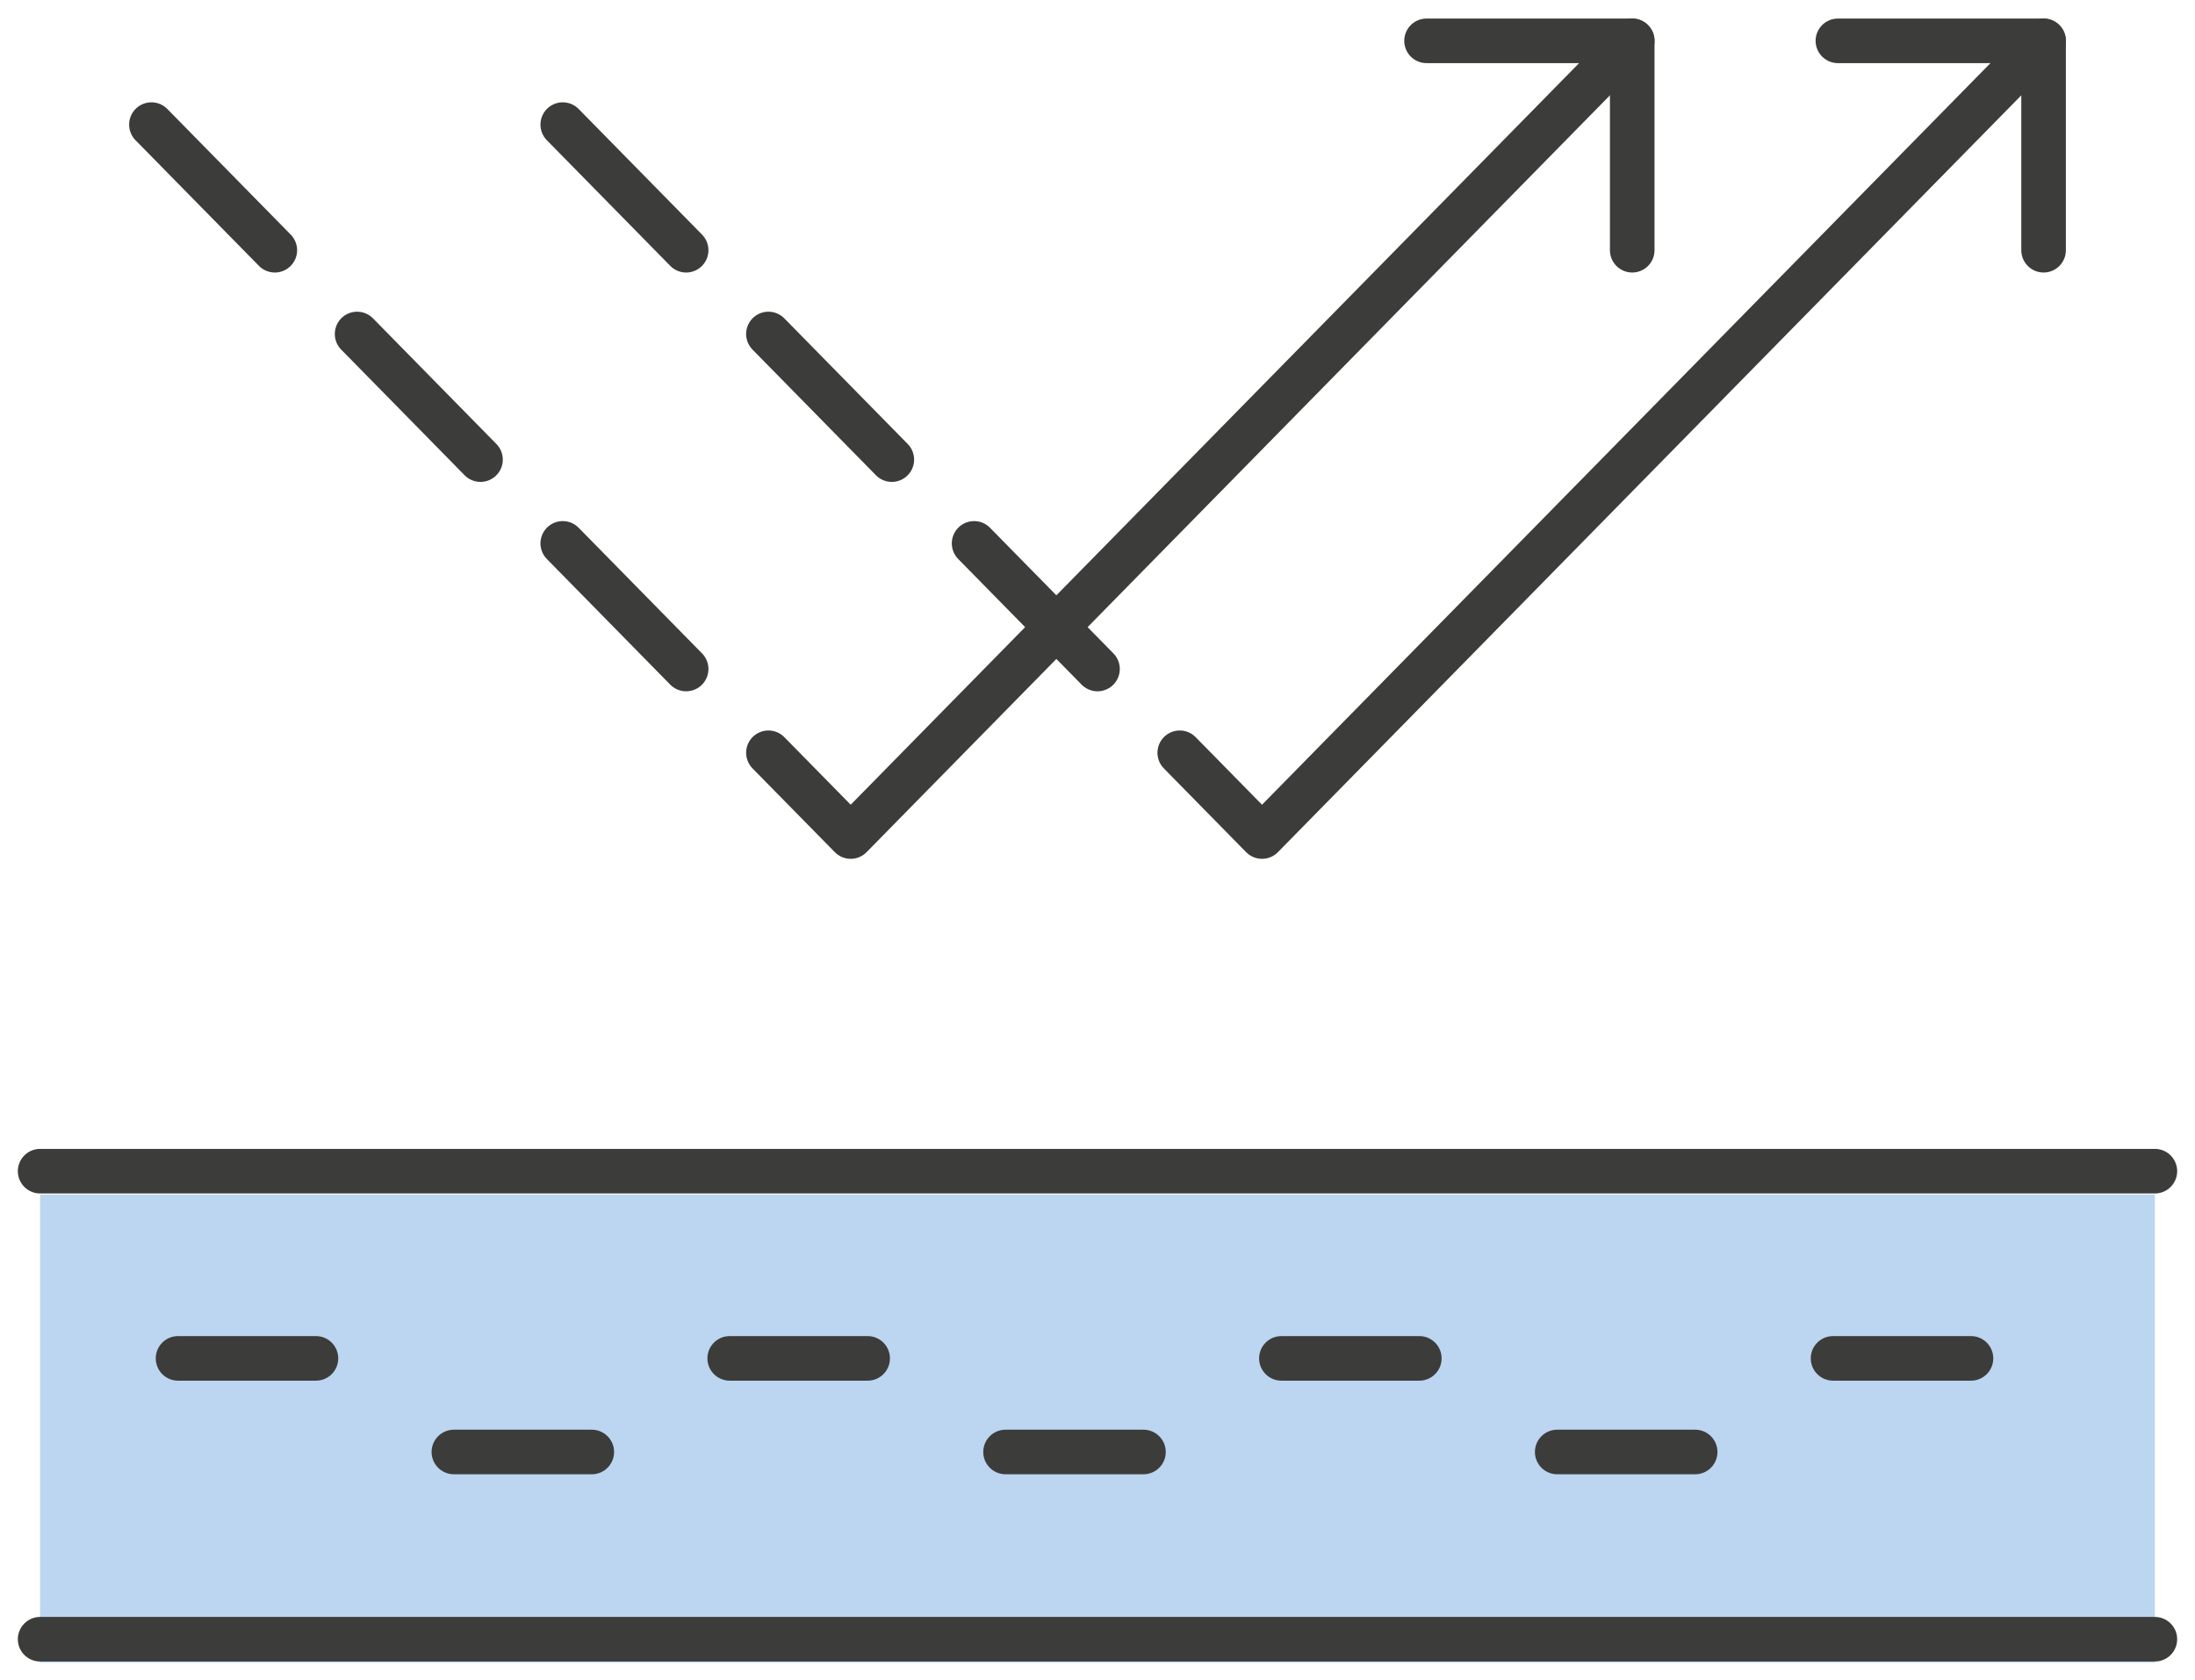
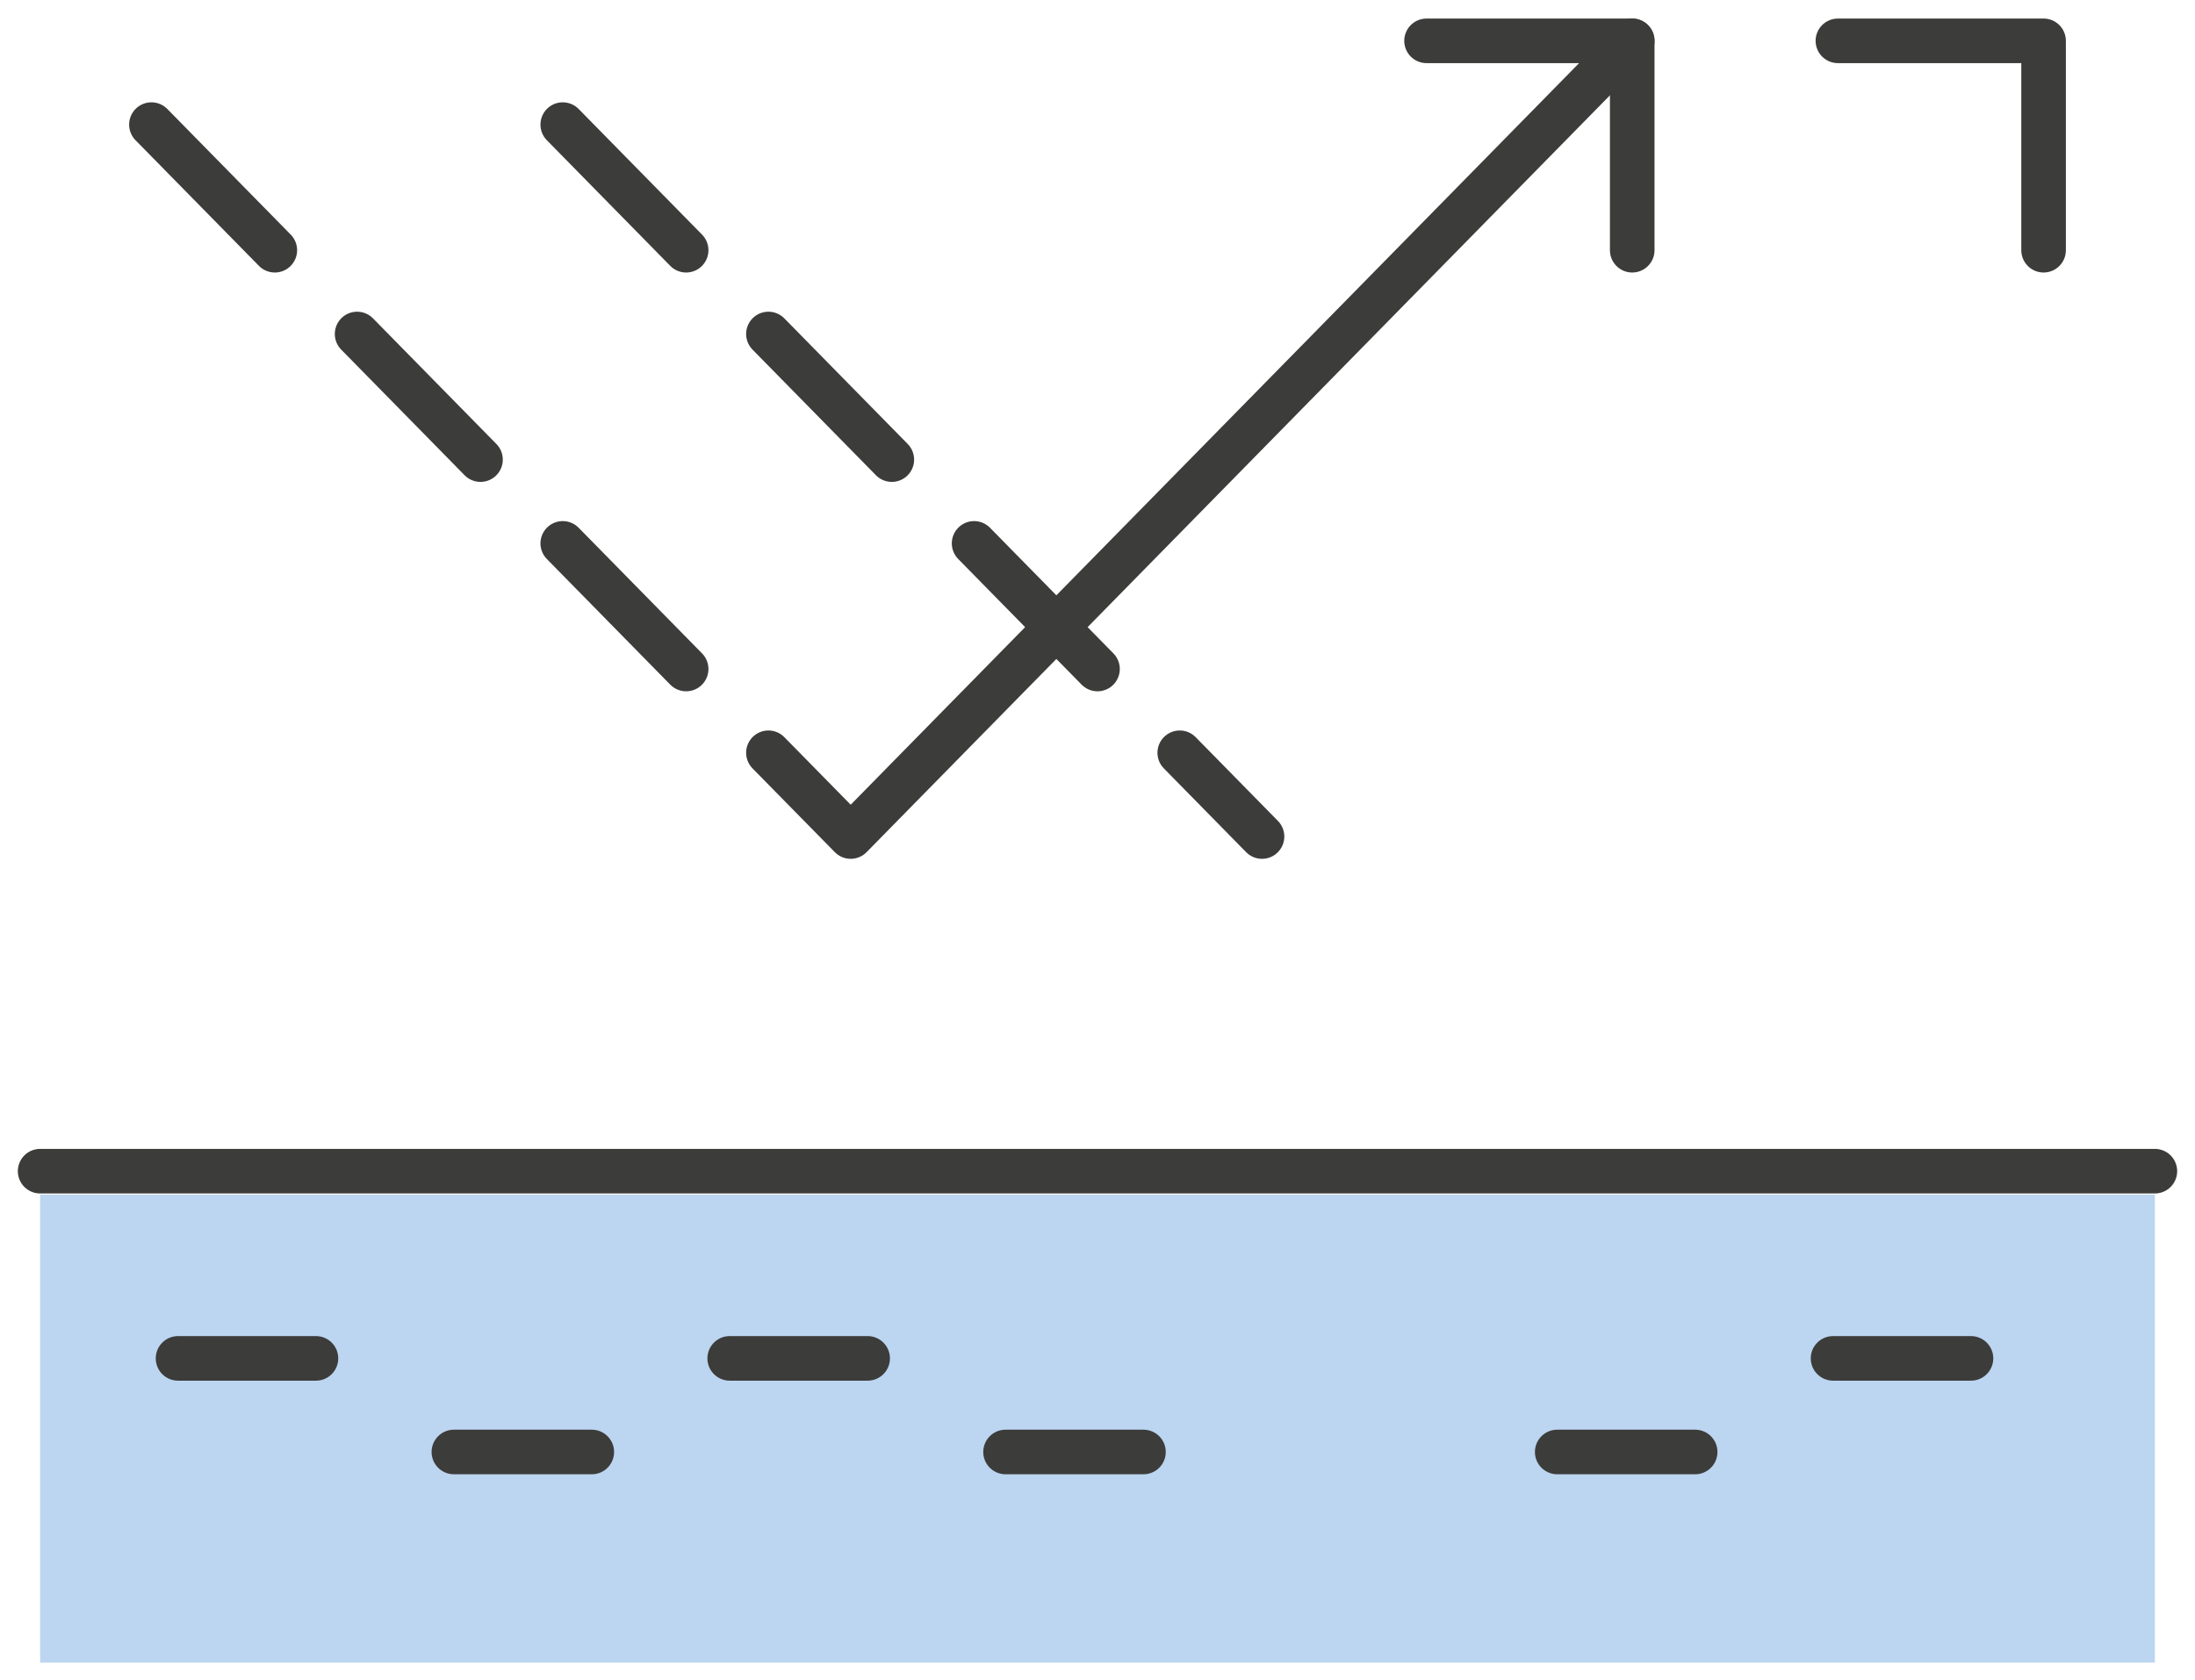
<svg xmlns="http://www.w3.org/2000/svg" width="64" height="49" viewBox="0 0 64 49" fill="none">
  <g clip-path="url(#clip0_2644_1900)">
-     <path d="M34.398 21.955L36.797 24.398L59.585 1.191" stroke="#3C3C3B" stroke-width="1.3" stroke-linecap="round" stroke-linejoin="round" />
+     <path d="M34.398 21.955L36.797 24.398" stroke="#3C3C3B" stroke-width="1.3" stroke-linecap="round" stroke-linejoin="round" />
    <path d="M59.585 7.298V1.191H53.588" stroke="#3C3C3B" stroke-width="1.3" stroke-linecap="round" stroke-linejoin="round" />
    <path d="M32 19.512L28.402 15.848" stroke="#3C3C3B" stroke-width="1.3" stroke-linecap="round" stroke-linejoin="round" />
    <path d="M26.003 13.405L22.405 9.741" stroke="#3C3C3B" stroke-width="1.3" stroke-linecap="round" stroke-linejoin="round" />
    <path d="M20.006 7.298L16.408 3.634" stroke="#3C3C3B" stroke-width="1.3" stroke-linecap="round" stroke-linejoin="round" />
    <path d="M22.405 21.955L24.804 24.398L47.591 1.191" stroke="#3C3C3B" stroke-width="1.3" stroke-linecap="round" stroke-linejoin="round" />
    <path d="M47.591 7.298V1.191H41.594" stroke="#3C3C3B" stroke-width="1.3" stroke-linecap="round" stroke-linejoin="round" />
    <path d="M20.006 19.512L16.408 15.848" stroke="#3C3C3B" stroke-width="1.3" stroke-linecap="round" stroke-linejoin="round" />
    <path d="M14.01 13.405L10.412 9.741" stroke="#3C3C3B" stroke-width="1.3" stroke-linecap="round" stroke-linejoin="round" />
    <path d="M8.013 7.298L4.415 3.634" stroke="#3C3C3B" stroke-width="1.3" stroke-linecap="round" stroke-linejoin="round" />
    <path d="M62.83 34.84H1.17V48.491H62.83V34.84Z" fill="#BCD5F0" />
    <path d="M1.17 34.158H62.83" stroke="#3C3C3B" stroke-width="1.3" stroke-linecap="round" stroke-linejoin="round" />
-     <path d="M62.83 47.809H1.17" stroke="#3C3C3B" stroke-width="1.3" stroke-linecap="round" stroke-linejoin="round" />
    <path d="M5.191 39.618H9.212" stroke="#3C3C3B" stroke-width="1.3" stroke-linecap="round" stroke-linejoin="round" />
    <path d="M13.234 42.348H17.255" stroke="#3C3C3B" stroke-width="1.3" stroke-linecap="round" stroke-linejoin="round" />
    <path d="M21.276 39.618H25.298" stroke="#3C3C3B" stroke-width="1.3" stroke-linecap="round" stroke-linejoin="round" />
    <path d="M29.319 42.348H33.34" stroke="#3C3C3B" stroke-width="1.3" stroke-linecap="round" stroke-linejoin="round" />
-     <path d="M37.362 39.618H41.383" stroke="#3C3C3B" stroke-width="1.3" stroke-linecap="round" stroke-linejoin="round" />
    <path d="M45.404 42.348H49.426" stroke="#3C3C3B" stroke-width="1.3" stroke-linecap="round" stroke-linejoin="round" />
    <path d="M53.447 39.618H57.468" stroke="#3C3C3B" stroke-width="1.3" stroke-linecap="round" stroke-linejoin="round" />
  </g>
  <defs>
    <clipPath id="clip0_2644_1900">
      <rect width="64" height="49" fill="white" />
    </clipPath>
  </defs>
</svg>